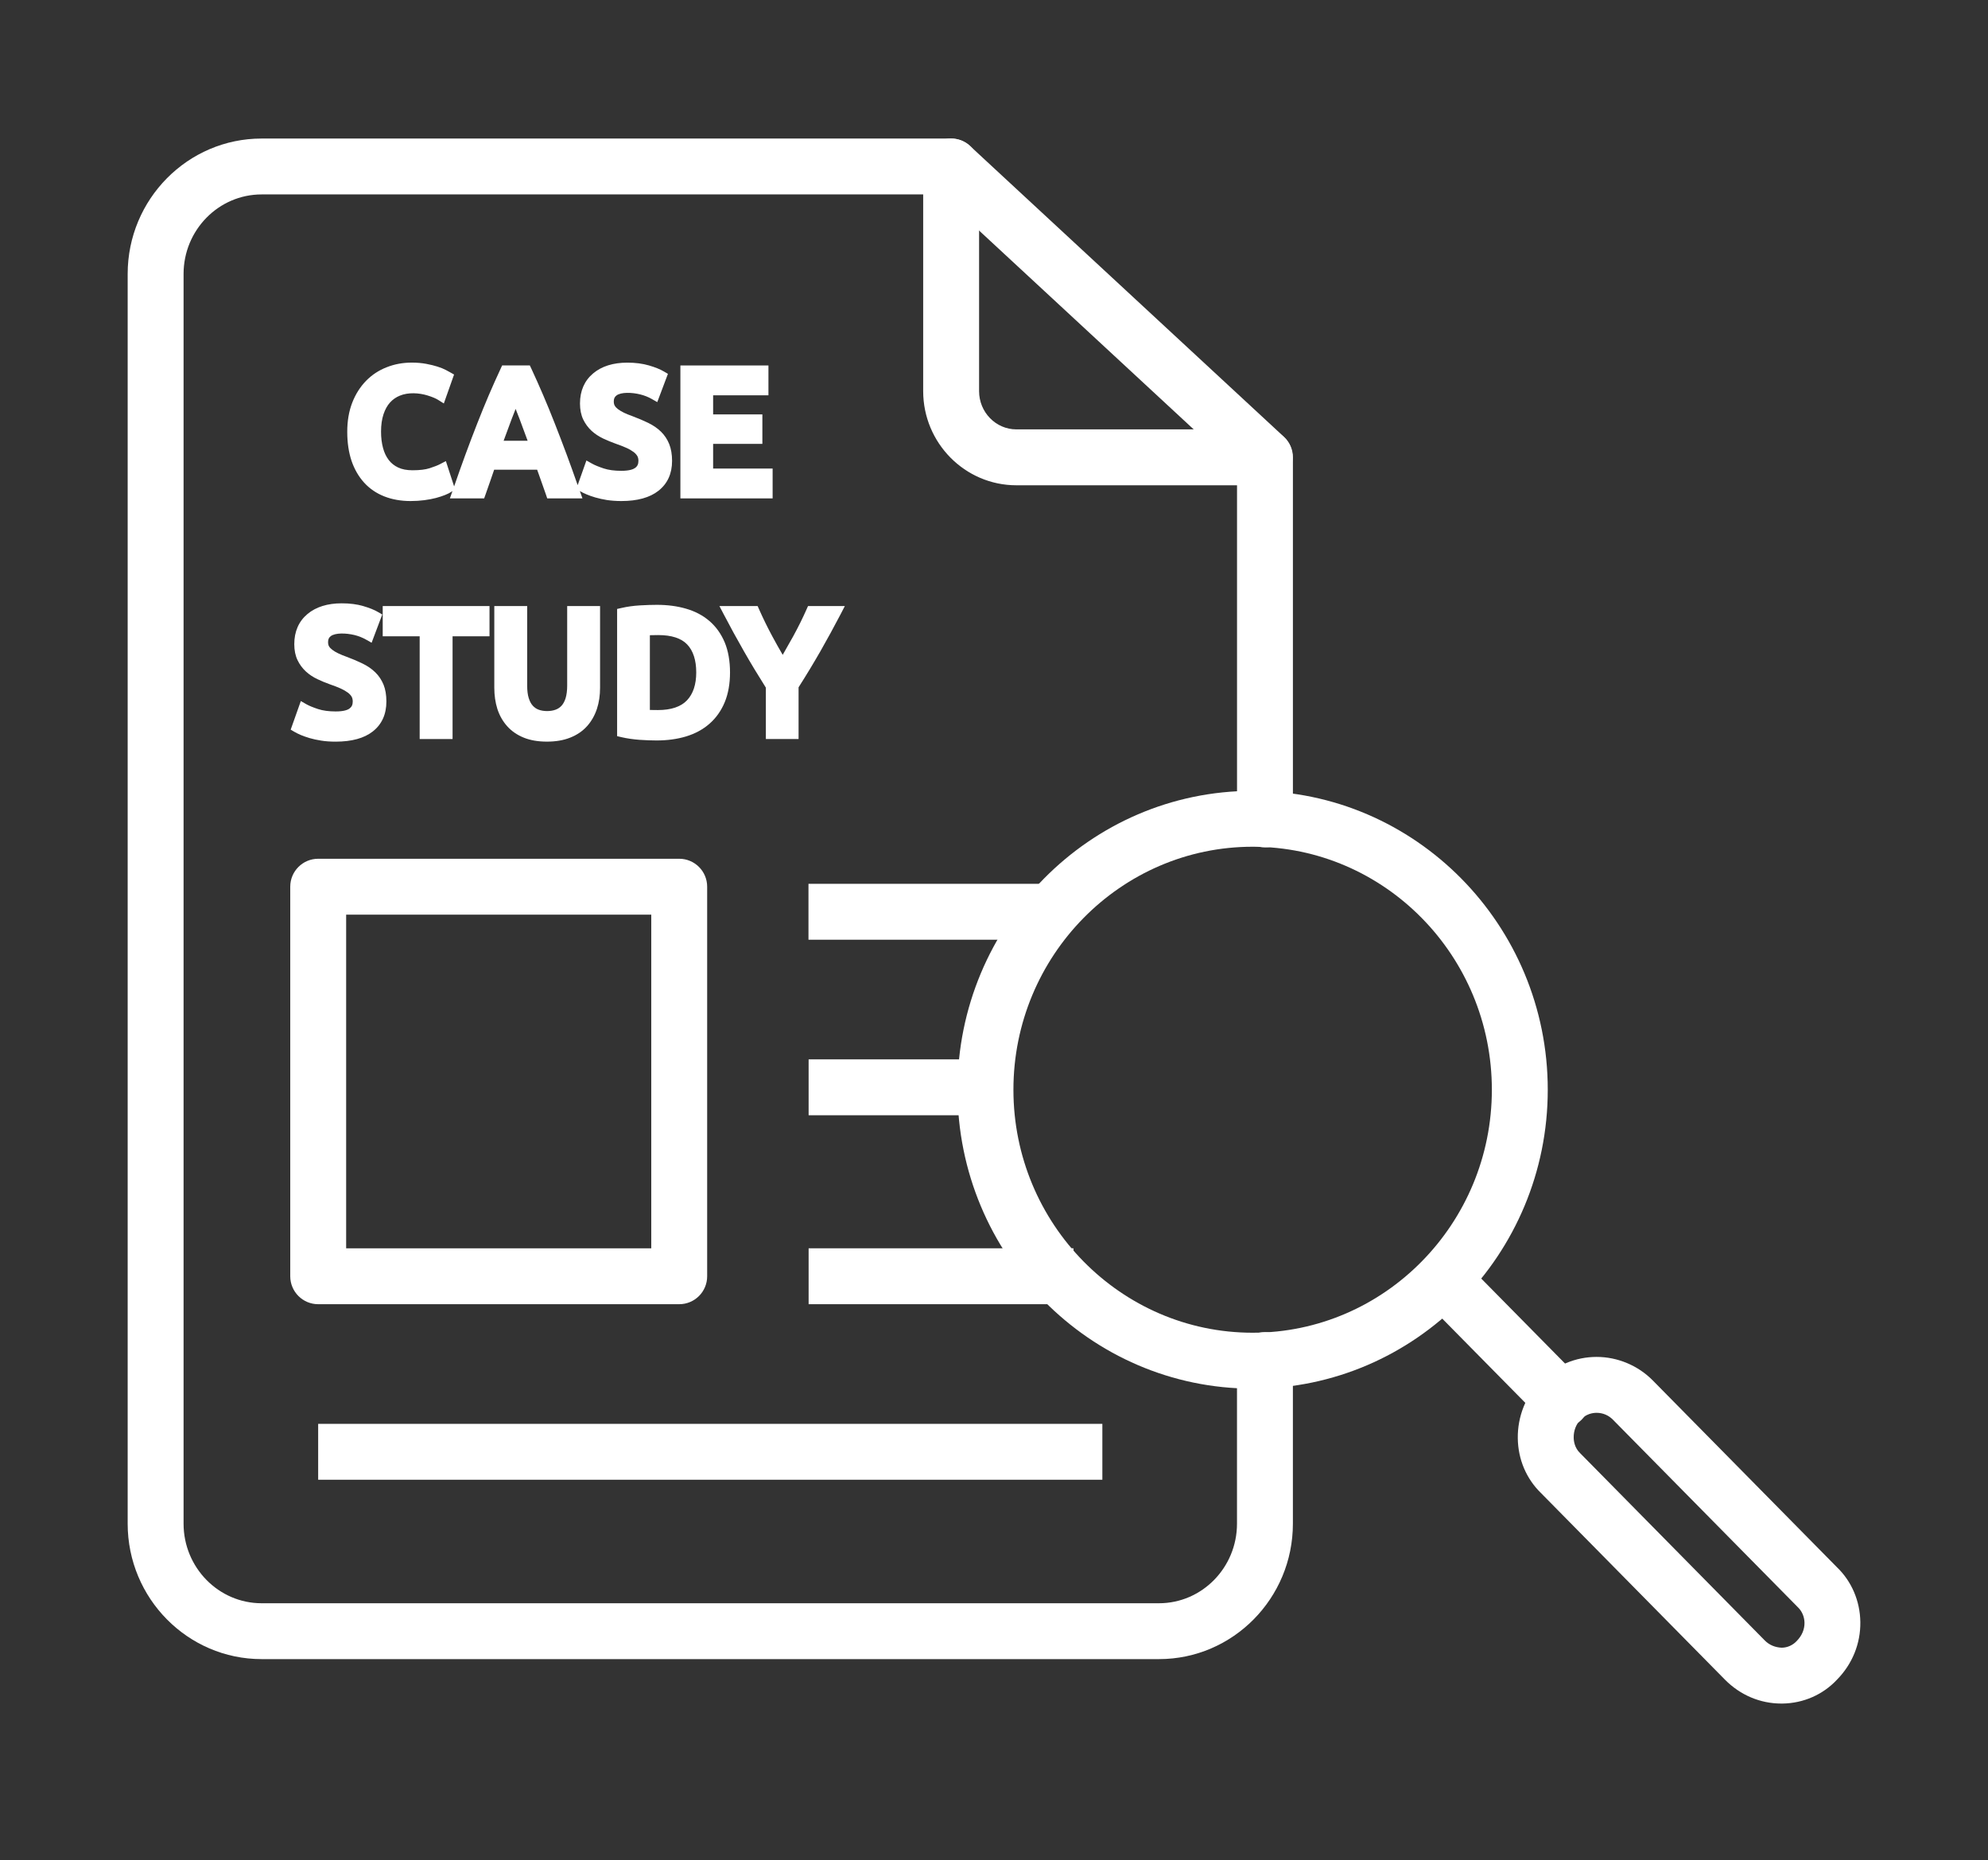
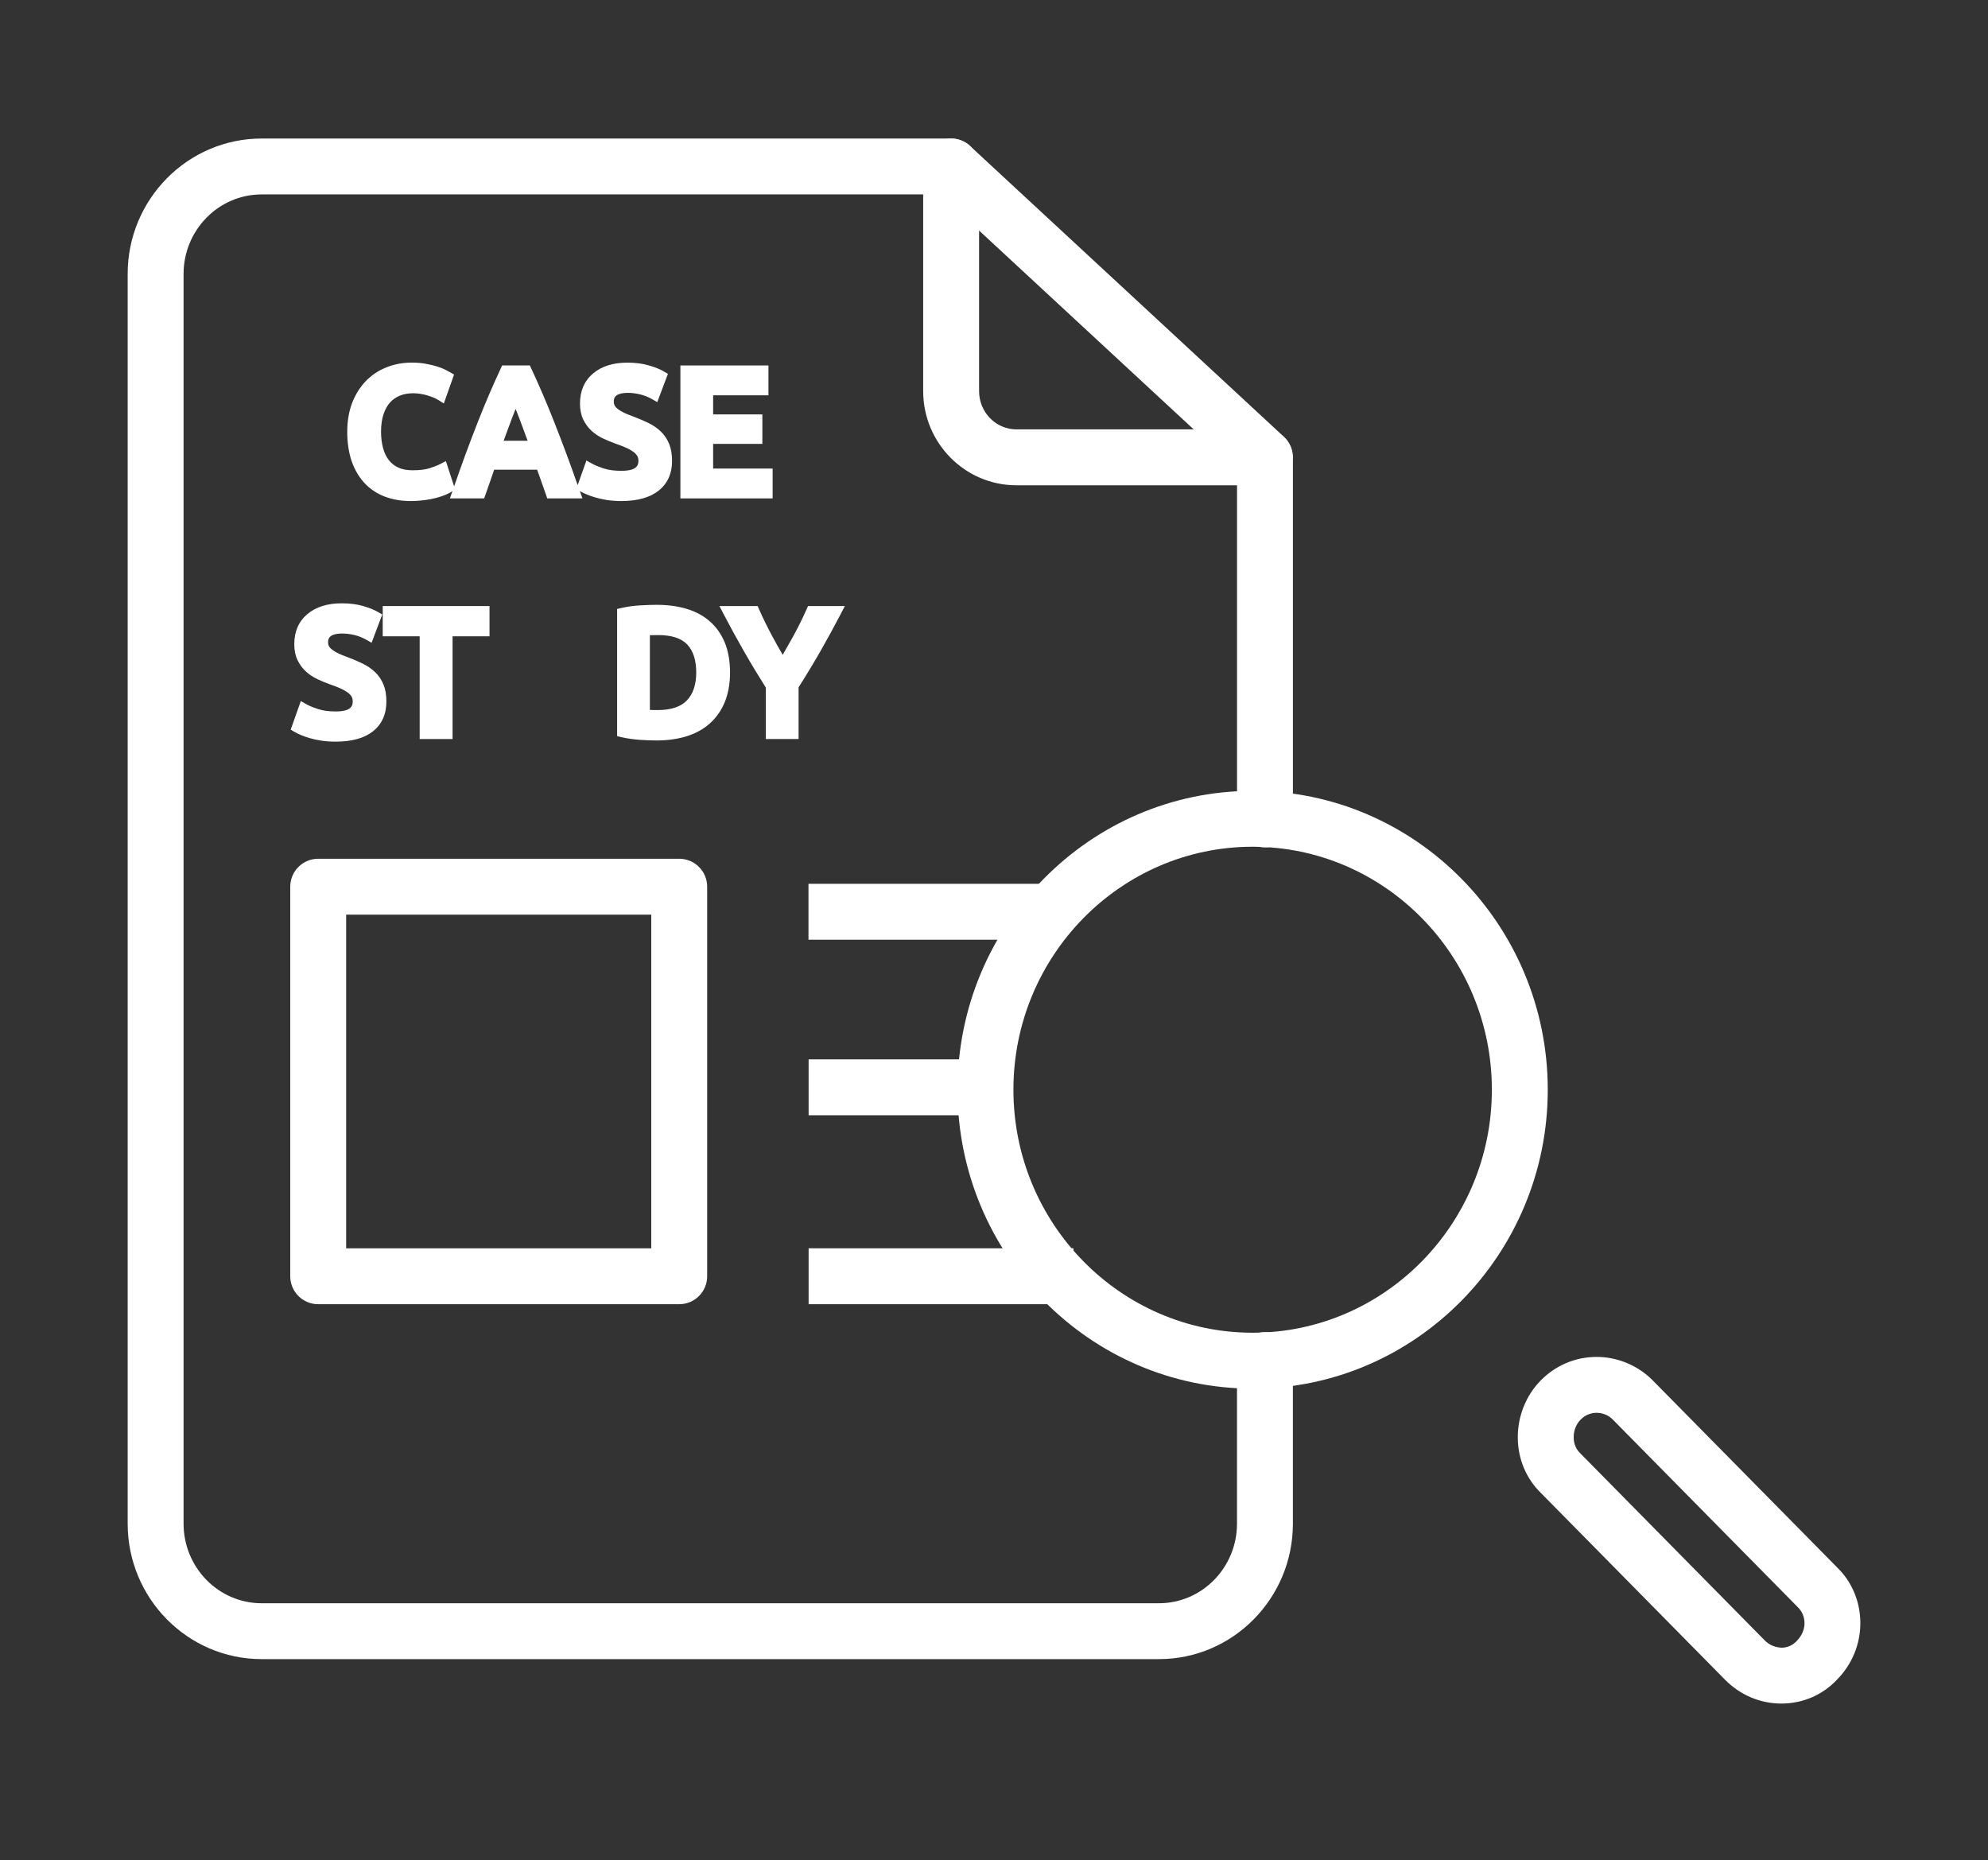
<svg xmlns="http://www.w3.org/2000/svg" width="109" height="102" viewBox="0 0 109 102" fill="none">
  <rect x="0" y="0" width="109" height="102" fill="#333333" stroke="none" />
  <g clip-path="url(#clip0_643_129)">
    <path d="M63.547 90.966H14.343C10.294 90.966 7 87.635 7 83.54V15.021C7 10.927 10.294 7.596 14.343 7.596H52.145C52.531 7.596 52.904 7.742 53.188 8.005L70.399 23.952C70.712 24.241 70.889 24.648 70.889 25.075V44.928C70.889 45.775 70.203 46.461 69.357 46.461C68.512 46.461 67.825 45.775 67.825 44.928V25.744L51.544 10.66H14.343C11.984 10.66 10.065 12.616 10.065 15.021V83.54C10.065 85.945 11.984 87.903 14.343 87.903H63.545C65.905 87.903 67.823 85.946 67.823 83.54V74.57C67.823 73.723 68.51 73.038 69.356 73.038C70.202 73.038 70.888 73.723 70.888 74.57V83.54C70.889 87.635 67.595 90.966 63.547 90.966Z" fill="white" />
    <path d="M69.34 26.607H55.727C52.91 26.607 50.617 24.29 50.617 21.445V9.128C50.617 8.281 51.304 7.596 52.15 7.596C52.996 7.596 53.682 8.281 53.682 9.128V21.445C53.682 22.601 54.6 23.542 55.727 23.542H69.34C70.186 23.542 70.873 24.227 70.873 25.075C70.873 25.922 70.186 26.607 69.34 26.607Z" fill="white" />
    <path d="M44.336 58.083H54.101V61.148H44.336V58.083Z" fill="white" />
    <path d="M44.336 68.442H58.857V71.507H44.336V68.442Z" fill="white" />
-     <path d="M17.445 78.067H60.441V81.131H17.445V78.067Z" fill="white" />
    <path d="M44.328 48.458H57.273V51.523H44.328V48.458Z" fill="white" />
    <path d="M37.24 71.507H17.446C16.601 71.507 15.914 70.822 15.914 69.975V48.616C15.914 47.769 16.601 47.084 17.446 47.084H37.24C38.086 47.084 38.773 47.769 38.773 48.616V69.975C38.773 70.822 38.088 71.507 37.24 71.507ZM18.979 68.442H35.708V50.148H18.979V68.442Z" fill="white" />
    <path d="M68.681 76.136C59.759 76.136 52.5 68.784 52.5 59.748C52.5 50.712 59.759 43.361 68.681 43.361C77.604 43.361 84.862 50.712 84.862 59.748C84.862 68.784 77.604 76.136 68.681 76.136ZM68.681 46.425C61.449 46.425 55.565 52.401 55.565 59.748C55.565 67.095 61.449 73.071 68.681 73.071C75.914 73.071 81.797 67.095 81.797 59.748C81.797 52.401 75.914 46.425 68.681 46.425Z" fill="white" />
-     <path d="M85.63 78.293C85.235 78.293 84.84 78.14 84.54 77.837L78.042 71.248C77.448 70.644 77.456 69.676 78.058 69.081C78.66 68.486 79.63 68.495 80.225 69.097L86.721 75.685C87.316 76.289 87.309 77.258 86.706 77.852C86.407 78.146 86.018 78.293 85.63 78.293Z" fill="white" />
    <path d="M97.67 93.403C96.51 93.403 95.415 92.939 94.579 92.094L84.493 81.864C83.688 81.081 83.234 80.016 83.219 78.861C83.202 77.673 83.661 76.516 84.478 75.685C85.298 74.855 86.386 74.397 87.541 74.397C88.689 74.397 89.811 74.868 90.618 75.685L100.718 85.929C101.519 86.698 101.984 87.774 102 88.93C102.017 90.115 101.56 91.24 100.719 92.094C99.954 92.913 98.882 93.388 97.728 93.403C97.709 93.403 97.69 93.403 97.67 93.403ZM87.541 77.462C87.309 77.462 86.967 77.527 86.662 77.837C86.415 78.085 86.278 78.444 86.284 78.817C86.285 79.014 86.335 79.384 86.632 79.669C86.642 79.68 86.651 79.69 86.662 79.7L96.763 89.945C97.02 90.205 97.34 90.323 97.688 90.341C98.001 90.337 98.294 90.207 98.51 89.976C98.801 89.68 98.943 89.334 98.939 88.975C98.934 88.644 98.802 88.338 98.567 88.113L88.438 77.842C88.198 77.595 87.88 77.462 87.541 77.462Z" fill="white" />
    <path d="M36.1 26.91C36.596 26.522 36.849 25.971 36.849 25.269C36.849 24.917 36.796 24.607 36.694 24.351C36.591 24.091 36.438 23.861 36.24 23.666H36.239C36.047 23.479 35.813 23.319 35.545 23.188C35.298 23.067 35.017 22.947 34.681 22.82C34.512 22.762 34.357 22.696 34.218 22.632C34.09 22.57 33.976 22.503 33.878 22.43C33.801 22.371 33.742 22.307 33.703 22.237C33.669 22.177 33.653 22.103 33.653 22.007C33.653 21.858 33.698 21.759 33.803 21.682C34.051 21.494 34.642 21.51 35.103 21.625C35.335 21.684 35.549 21.767 35.738 21.877L36.038 22.047L36.622 20.497L36.404 20.37C36.201 20.248 35.923 20.136 35.58 20.036C35.235 19.935 34.838 19.883 34.398 19.883C33.622 19.883 32.99 20.08 32.526 20.469C32.044 20.871 31.8 21.429 31.8 22.124C31.8 22.457 31.86 22.753 31.977 23C32.093 23.237 32.246 23.447 32.436 23.622C32.616 23.787 32.83 23.928 33.072 24.044C33.308 24.154 33.539 24.25 33.761 24.328C33.974 24.402 34.17 24.477 34.344 24.555C34.505 24.627 34.636 24.705 34.74 24.783C34.829 24.849 34.898 24.926 34.944 25.004C34.984 25.073 35.004 25.162 35.004 25.267C35.004 25.442 34.951 25.56 34.828 25.652C34.731 25.725 34.52 25.814 34.065 25.814C33.688 25.814 33.363 25.77 33.101 25.684C32.818 25.589 32.607 25.503 32.457 25.418L32.152 25.247L31.673 26.599C31.466 26.008 31.265 25.445 31.077 24.94C30.847 24.323 30.625 23.744 30.418 23.218C30.2 22.662 29.986 22.14 29.782 21.665C29.575 21.182 29.357 20.694 29.131 20.206L29.05 20.036H27.532L27.453 20.208C27.225 20.697 27.007 21.185 26.801 21.665C26.592 22.155 26.379 22.678 26.167 23.218C25.953 23.761 25.734 24.34 25.513 24.94C25.319 25.47 25.111 26.055 24.899 26.668L24.447 25.281L24.137 25.442L24.136 25.443C24.004 25.513 23.811 25.589 23.563 25.669C23.331 25.746 23.013 25.784 22.618 25.784C22.306 25.784 22.041 25.733 21.831 25.633C21.621 25.534 21.447 25.396 21.314 25.221C21.174 25.038 21.068 24.816 21.001 24.561C20.928 24.291 20.892 23.991 20.892 23.666C20.892 23.303 20.938 22.981 21.028 22.71C21.115 22.45 21.236 22.232 21.388 22.065C21.537 21.901 21.716 21.777 21.921 21.694C22.381 21.501 22.977 21.539 23.44 21.682C23.699 21.762 23.895 21.845 24.02 21.924L24.335 22.121L24.896 20.535L24.675 20.41C24.63 20.386 24.551 20.343 24.44 20.283C24.321 20.219 24.171 20.159 23.982 20.099C23.811 20.044 23.61 19.995 23.368 19.949C23.13 19.904 22.862 19.881 22.573 19.881C22.086 19.881 21.624 19.967 21.2 20.136C20.769 20.303 20.387 20.555 20.067 20.884C19.747 21.213 19.492 21.616 19.312 22.08C19.131 22.546 19.039 23.082 19.039 23.677C19.039 24.267 19.119 24.8 19.273 25.262C19.431 25.728 19.665 26.132 19.965 26.462C20.265 26.792 20.639 27.048 21.074 27.218C21.498 27.385 21.984 27.471 22.513 27.471C22.772 27.471 23.025 27.455 23.265 27.424C23.5 27.392 23.714 27.353 23.902 27.303C24.099 27.249 24.261 27.196 24.395 27.142C24.548 27.082 24.668 27.02 24.762 26.956L24.808 26.924L24.667 27.325H26.546L26.618 27.123C26.705 26.867 26.796 26.61 26.889 26.349C26.958 26.152 27.027 25.955 27.094 25.753H29.451C29.52 25.955 29.591 26.153 29.663 26.349C29.756 26.604 29.848 26.861 29.935 27.12L30.004 27.325H31.935L31.794 26.925V26.924L31.82 26.939C31.909 26.991 32.022 27.047 32.157 27.104C32.292 27.163 32.45 27.218 32.642 27.275C32.837 27.332 33.052 27.379 33.28 27.416C33.524 27.452 33.79 27.471 34.071 27.471C34.942 27.472 35.628 27.282 36.1 26.91ZM28.93 24.167H27.613C27.762 23.752 27.91 23.357 28.05 22.986C28.129 22.781 28.201 22.593 28.271 22.419C28.34 22.592 28.412 22.779 28.489 22.977C28.631 23.352 28.78 23.75 28.93 24.167Z" fill="white" />
    <path d="M42.362 25.69H39.1V24.337H41.8V22.721H39.1V21.674H42.133V20.038H37.305V27.326H42.362V25.69Z" fill="white" />
    <path d="M20.574 36.86C20.382 36.673 20.148 36.511 19.877 36.381C19.612 36.252 19.33 36.131 19.016 36.015C18.847 35.955 18.692 35.892 18.552 35.825C18.419 35.762 18.305 35.695 18.213 35.622C18.136 35.565 18.077 35.501 18.038 35.434C18.003 35.371 17.988 35.296 17.988 35.201C17.988 35.052 18.034 34.953 18.138 34.876C18.388 34.691 18.964 34.704 19.441 34.819C19.667 34.876 19.882 34.962 20.075 35.071L20.375 35.241L20.959 33.692L20.742 33.565C20.537 33.442 20.258 33.33 19.917 33.23C19.575 33.129 19.179 33.079 18.736 33.079C17.958 33.079 17.328 33.275 16.861 33.663C16.379 34.067 16.135 34.625 16.135 35.319C16.135 35.654 16.195 35.948 16.313 36.194C16.426 36.43 16.581 36.64 16.771 36.816C16.955 36.985 17.17 37.127 17.405 37.237C17.622 37.34 17.853 37.437 18.098 37.524C18.311 37.596 18.506 37.672 18.679 37.749C18.835 37.82 18.968 37.898 19.075 37.977C19.164 38.043 19.233 38.12 19.28 38.198C19.319 38.269 19.34 38.356 19.34 38.463C19.34 38.638 19.286 38.756 19.164 38.846C19.069 38.92 18.858 39.007 18.404 39.007C18.028 39.007 17.703 38.963 17.441 38.877C17.17 38.788 16.953 38.699 16.8 38.613L16.494 38.437L15.938 40.005L16.154 40.132C16.243 40.184 16.356 40.239 16.49 40.298C16.626 40.354 16.784 40.41 16.977 40.469C17.163 40.524 17.378 40.57 17.613 40.607C17.847 40.645 18.113 40.663 18.404 40.663C19.283 40.663 19.966 40.476 20.438 40.105C20.935 39.715 21.185 39.163 21.185 38.463C21.185 38.108 21.134 37.799 21.031 37.544C20.926 37.285 20.774 37.053 20.574 36.86Z" fill="white" />
    <path d="M20.984 34.887H23.01V40.52H24.814V34.887H26.839V33.229H20.984V34.887Z" fill="white" />
-     <path d="M31.098 37.593C31.098 37.861 31.068 38.091 31.012 38.279C30.958 38.45 30.884 38.589 30.791 38.691C30.703 38.789 30.592 38.864 30.463 38.911C30.191 39.012 29.801 39.012 29.533 38.911C29.41 38.865 29.302 38.792 29.211 38.691C29.118 38.589 29.045 38.451 28.991 38.279C28.932 38.093 28.905 37.861 28.905 37.593V33.229H27.102V37.708C27.102 38.124 27.158 38.511 27.268 38.862C27.384 39.225 27.564 39.542 27.802 39.81C28.044 40.083 28.352 40.296 28.716 40.443C29.074 40.589 29.503 40.662 29.987 40.662C30.471 40.662 30.902 40.589 31.264 40.443C31.636 40.296 31.948 40.083 32.191 39.81C32.431 39.541 32.611 39.222 32.729 38.864C32.845 38.514 32.901 38.124 32.901 37.708V33.229H31.098V37.593Z" fill="white" />
    <path d="M38.897 34.049C38.541 33.742 38.108 33.514 37.611 33.372C37.132 33.232 36.594 33.162 36.018 33.162C35.754 33.162 35.449 33.171 35.088 33.192C34.726 33.214 34.383 33.261 34.07 33.335L33.836 33.387V40.361L34.069 40.417C34.381 40.489 34.719 40.538 35.076 40.564C35.412 40.586 35.724 40.598 36 40.598C36.583 40.598 37.127 40.525 37.611 40.379C38.109 40.229 38.543 39.994 38.9 39.681C39.26 39.366 39.542 38.969 39.737 38.498C39.928 38.036 40.026 37.486 40.026 36.871C40.026 36.242 39.928 35.687 39.737 35.224C39.537 34.751 39.256 34.357 38.897 34.049ZM38.174 36.87C38.174 37.53 38.002 38.047 37.664 38.4C37.328 38.751 36.793 38.931 36.076 38.931C35.892 38.931 35.744 38.929 35.632 38.926V34.827C35.757 34.823 35.912 34.82 36.095 34.82C36.819 34.82 37.351 34.993 37.677 35.334C38.006 35.678 38.174 36.196 38.174 36.87Z" fill="white" />
    <path d="M44.303 33.229L44.223 33.409C44.007 33.896 43.762 34.392 43.494 34.88C43.307 35.218 43.112 35.56 42.915 35.904C42.72 35.571 42.527 35.229 42.342 34.883C42.083 34.4 41.839 33.903 41.62 33.409L41.54 33.229H39.445L39.677 33.673C40.023 34.339 40.4 35.027 40.796 35.719C41.162 36.361 41.565 37.028 41.991 37.702V40.52H43.785V37.684C44.206 37.023 44.606 36.361 44.977 35.715C45.362 35.042 45.735 34.354 46.091 33.675L46.321 33.23H44.303V33.229Z" fill="white" />
  </g>
  <defs>
    <clipPath id="clip0_643_129">
      <rect width="95" height="95" fill="white" transform="translate(7 3)" />
    </clipPath>
  </defs>
</svg>